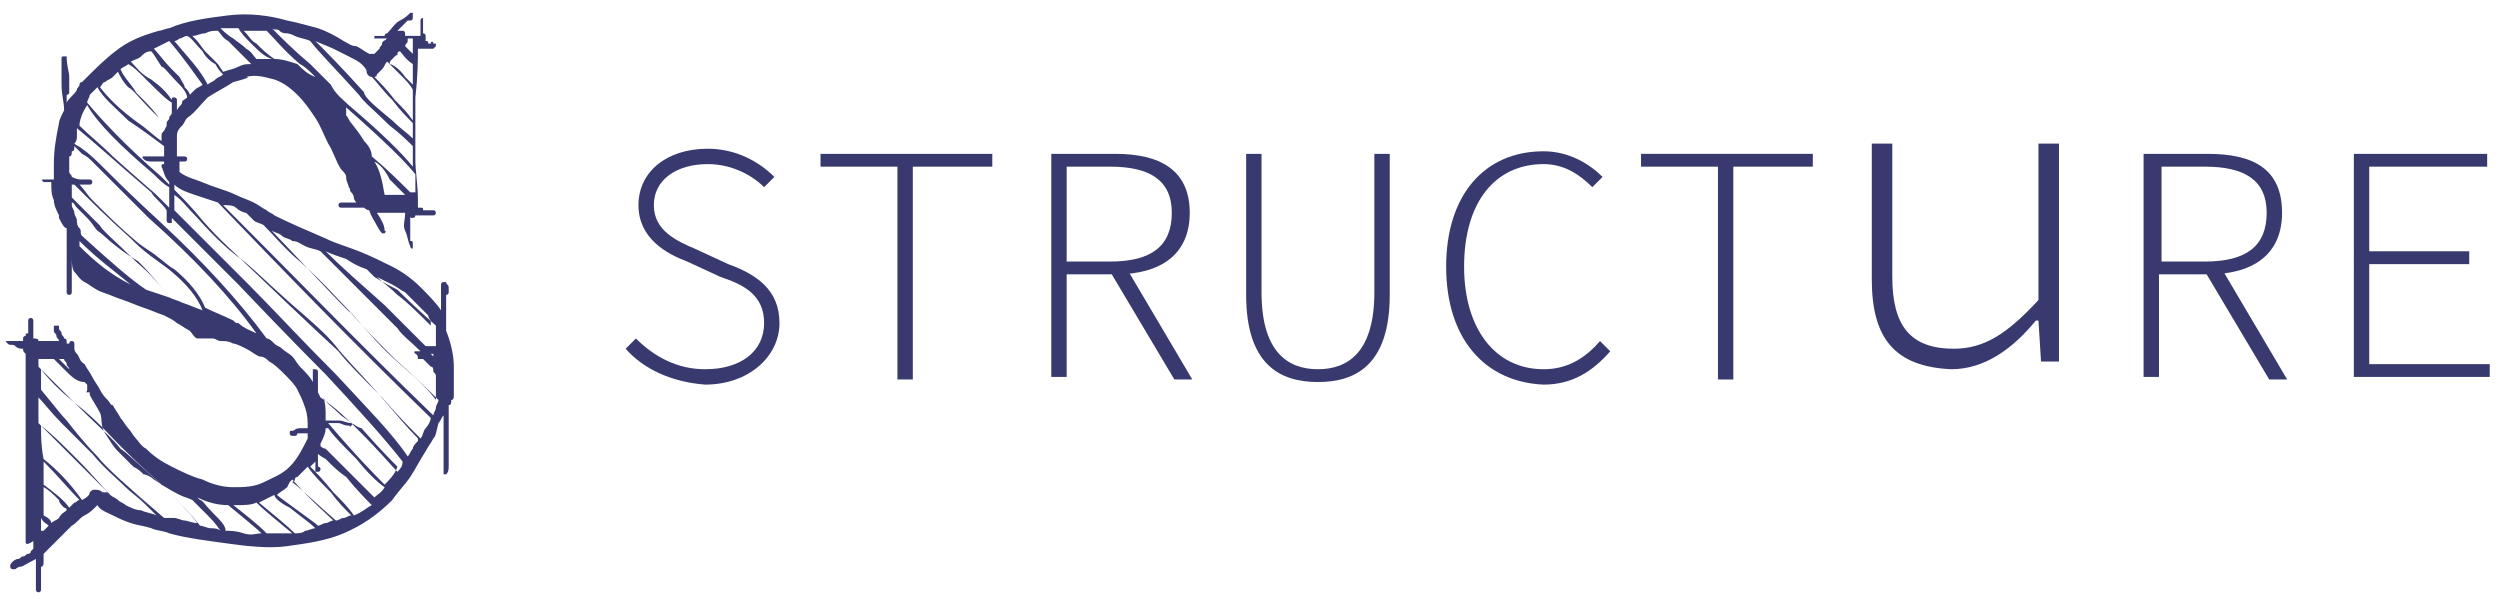
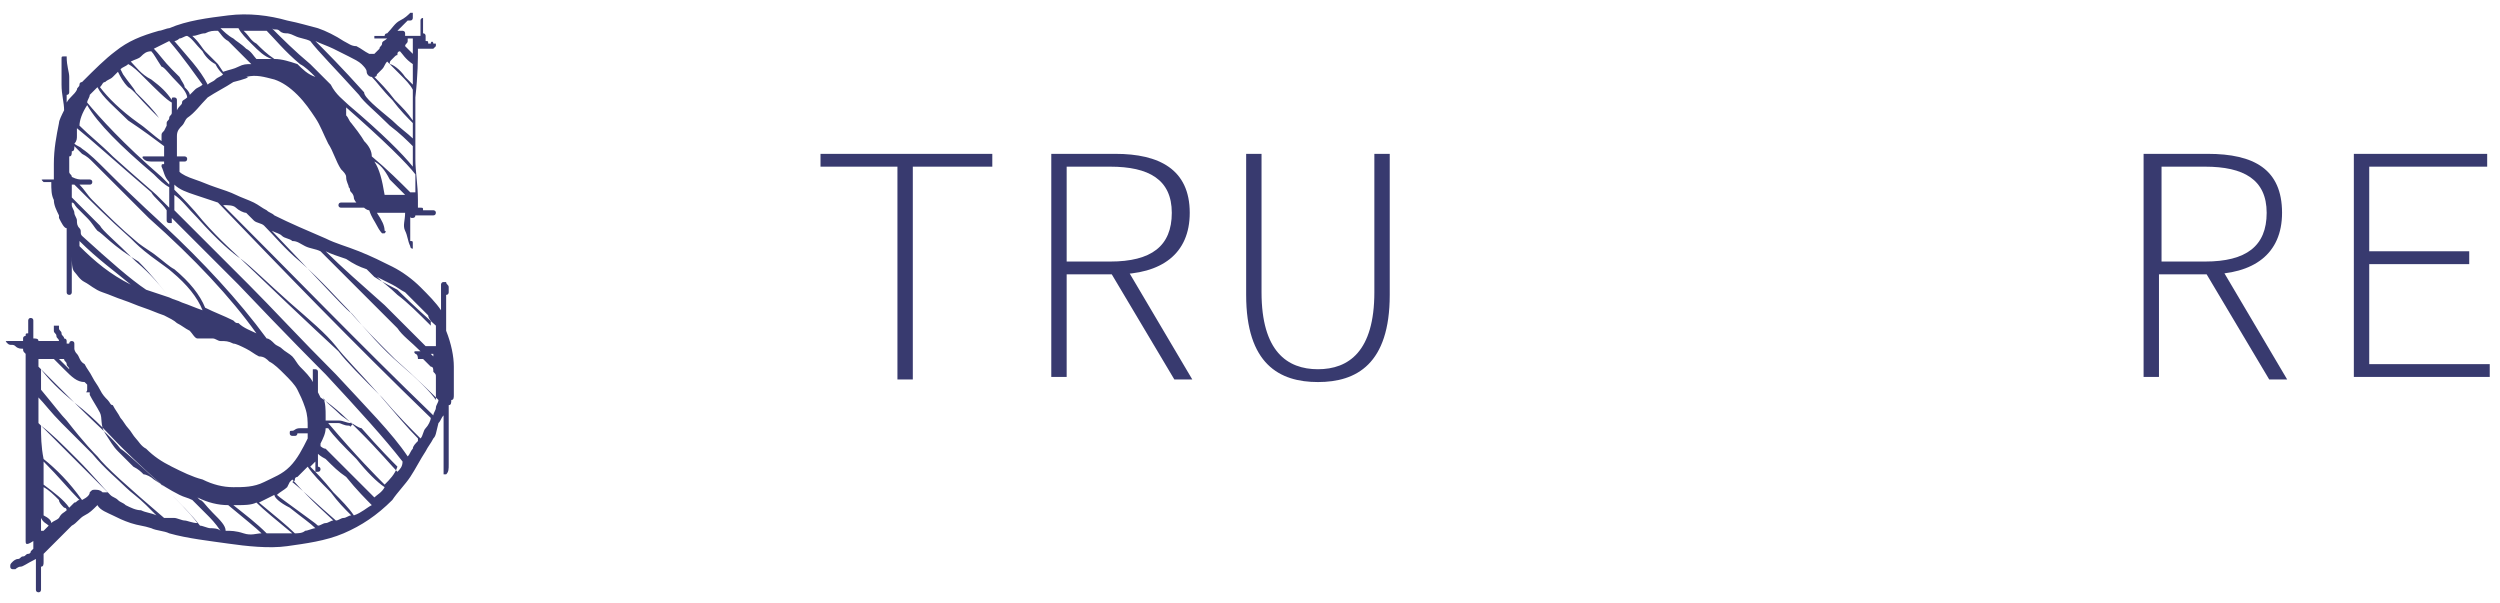
<svg xmlns="http://www.w3.org/2000/svg" version="1.1" id="レイヤー_1" x="0px" y="0px" viewBox="0 0 97.5 23.5" style="enable-background:new 0 0 97.5 23.5;" xml:space="preserve">
  <style type="text/css">
	.st0{fill:#383A6F;}
</style>
  <g>
    <path class="st0" d="M1.7,7.1C1.6,7.1,1.6,7.1,1.7,7.1C1.6,7,1.6,7,1.7,7c0.1,0,0.1,0,0.2,0c0.1,0,0.1,0,0.2,0c0-0.1,0-0.2,0-0.3   c0-0.1,0-0.2,0-0.3c0-0.6,0.1-1.1,0.2-1.6v0c0-0.1,0.1-0.3,0.2-0.5c0-0.3-0.1-0.6-0.1-1c0-0.3,0-0.6,0-1c0-0.1,0-0.1,0.1-0.1   c0,0,0.1,0,0.1,0C2.6,2.6,2.7,2.8,2.7,3c0,0.2,0,0.4,0,0.6c0,0,0,0.1-0.1,0.1c0,0,0,0.1,0,0.1c0,0,0,0.1,0,0.1V4   c0.1-0.2,0.3-0.3,0.4-0.5c0-0.1,0.1-0.1,0.1-0.2c0-0.1,0.1-0.1,0.1-0.1C3.7,2.7,4.1,2.3,4.5,2c0.5-0.4,1-0.6,1.7-0.8   c0.1,0,0.3-0.1,0.4-0.1c0.7-0.3,1.5-0.4,2.3-0.5s1.6,0,2.3,0.2C11.7,0.9,12,1,12.4,1.1c0.3,0.1,0.7,0.3,1,0.5   c0.2,0.1,0.3,0.2,0.5,0.2c0.2,0.1,0.3,0.2,0.5,0.3c0,0,0,0,0.1,0s0,0,0.1,0c0,0,0,0,0,0c0,0,0,0,0,0c0,0,0,0,0.1-0.1s0,0,0.1-0.1   c0,0,0,0,0,0l0,0c0-0.1,0.1-0.1,0.1-0.2c0-0.1,0.1-0.1,0.2-0.2c-0.1,0-0.1,0-0.2,0s-0.1,0-0.2,0c0,0-0.1,0-0.1,0s0-0.1,0-0.1v0h0   c0,0,0,0,0,0c0,0,0,0,0,0c0,0,0,0,0,0c0.1,0,0.1,0,0.2,0s0.2,0,0.2,0l0,0c0,0,0-0.1,0.1-0.1c0.2-0.2,0.3-0.4,0.5-0.5   c0.2-0.1,0.3-0.2,0.4-0.3c0,0,0.1,0,0.1,0c0,0,0,0,0,0.1s0,0,0,0.1c0,0,0,0.1-0.1,0.1s-0.1,0-0.1,0c-0.1,0.1-0.1,0.1-0.2,0.2   c-0.1,0.1-0.1,0.1-0.2,0.2c0,0,0,0,0.1,0c0,0,0,0,0.1,0c0,0,0.1,0,0.1,0.1s0,0.1,0,0.1c0,0,0,0,0,0c0.1,0,0.2,0,0.3,0   c0.1,0,0.2,0,0.3,0l0-0.6c0-0.1,0.1-0.1,0.1-0.1c0,0,0,0,0,0c0,0.1,0,0.2,0,0.3c0,0.1,0,0.2,0,0.3h0l0,0h0c0.1,0,0.1,0.1,0.1,0.1   l0,0c0,0,0,0,0,0c0,0,0,0,0,0c0,0.1,0,0.2,0,0.2h0c0.1,0,0.1,0,0.1,0.1c0.1,0,0.1,0,0.1,0c0-0.1,0.1-0.1,0.1,0c0,0,0,0,0,0   c0,0,0,0,0,0h0.1v0h0c0,0,0,0.1,0,0.1c0,0,0,0-0.1,0.1h0c-0.1,0-0.1,0-0.2,0c-0.1,0-0.1,0-0.2,0c0,0,0,0-0.1,0h-0.1   c0,0.4,0,1-0.1,1.9c0,0.4,0,0.8,0,1.2c0,0.5,0,0.9,0,1.2c0,0.5,0.1,1,0.1,1.6v0.3l0.1,0c0.1,0,0.1,0,0.1,0.1l0.4,0   c0,0,0.1,0,0.1,0.1c0,0,0,0.1-0.1,0.1c-0.1,0-0.2,0-0.3,0c-0.1,0-0.2,0-0.3,0h-0.1c0,0.1-0.1,0.1-0.1,0.1h0c-0.1,0-0.1,0-0.1-0.1   c0,0.2,0,0.3,0,0.5c0,0.2,0,0.4,0,0.5c0.1,0,0.1,0,0.1,0.1v0.1c0,0,0,0.1,0,0.1c0,0,0,0,0,0c0,0-0.1,0-0.1-0.1   c-0.1-0.2-0.1-0.4-0.2-0.6s0-0.4,0-0.7h-0.1c-0.2,0-0.4,0-0.5,0c-0.2,0-0.3,0-0.5,0c0.2,0.3,0.3,0.5,0.3,0.7l0,0c0,0,0.1,0,0,0.1   c0,0-0.1,0-0.1,0c0,0-0.1-0.1-0.2-0.3c-0.1-0.2-0.2-0.3-0.3-0.6c-0.1,0-0.2-0.1-0.2-0.1l-0.9,0c0,0-0.1,0-0.1-0.1   c0,0,0-0.1,0.1-0.1c0.1,0,0.2,0,0.3,0c0.1,0,0.2,0,0.3,0c0,0-0.1-0.1-0.1-0.2c0,0,0-0.1-0.1-0.2s0-0.1-0.1-0.2   c0-0.1-0.1-0.2-0.1-0.4c0-0.1-0.1-0.2-0.2-0.3c-0.2-0.3-0.3-0.7-0.5-1c-0.2-0.4-0.3-0.7-0.5-1s-0.4-0.6-0.7-0.9   c-0.3-0.3-0.6-0.5-0.9-0.6c-0.4-0.1-0.7-0.2-1.1-0.1C9.8,3,9.5,3.1,9.1,3.2c-0.3,0.2-0.7,0.4-1,0.6C7.8,4.1,7.6,4.4,7.3,4.6   C7.2,4.7,7.2,4.8,7.1,4.9C7,5,6.9,5.1,6.9,5.3c0,0.1,0,0.2,0,0.3c0,0.1,0,0.2,0,0.3l0,0.2h0.3c0,0,0.1,0,0.1,0.1c0,0,0,0.1-0.1,0.1   c0,0-0.1,0-0.1,0c0,0-0.1,0-0.1,0c0,0.1,0,0.1,0,0.2c0,0.1,0,0.1,0,0.2C7.1,6.8,7.3,6.9,7.6,7c0.3,0.1,0.5,0.2,0.8,0.3   s0.6,0.2,0.8,0.3s0.5,0.2,0.7,0.3c0.2,0.1,0.3,0.2,0.5,0.3c0.1,0.1,0.2,0.1,0.3,0.2c0.6,0.3,1.3,0.6,2,0.9c0.4,0.2,0.8,0.3,1.3,0.5   c0.5,0.2,0.9,0.4,1.3,0.6c0.4,0.2,0.8,0.5,1.1,0.8s0.6,0.6,0.8,0.9c0-0.2,0-0.3,0-0.5c0-0.2,0-0.3,0-0.5c0,0,0-0.1,0.1-0.1   s0.1,0,0.1,0c0,0.1,0.1,0.1,0.1,0.2c0,0.1,0,0.2,0,0.2c0,0,0,0.1-0.1,0.1c0,0.2,0,0.5,0,0.7c0,0.2,0,0.5,0,0.7   c0.2,0.5,0.3,1,0.3,1.4c0,0.2,0,0.4,0,0.5c0,0.1,0,0.2,0,0.3c0,0.1,0,0.2,0,0.3c0,0.1,0,0.2-0.1,0.2c0,0.1,0,0.2-0.1,0.2v0.4   c0,0.1,0,0.2,0,0.5c0,0.2,0,0.5,0,0.7s0,0.5,0,0.7s0,0.3-0.1,0.4c0,0-0.1,0-0.1,0c0,0,0-0.1,0-0.1c0,0,0-0.1,0-0.2   c0-0.1,0-0.3,0-0.5c0-0.2,0-0.3,0-0.5s0-0.2,0-0.3v-0.7c-0.1,0.1-0.1,0.2-0.2,0.3C17,16.9,17,17,16.9,17.1l0,0   c-0.1,0.2-0.2,0.3-0.3,0.5c-0.2,0.3-0.4,0.7-0.6,1c-0.2,0.3-0.5,0.6-0.7,0.9c-0.6,0.6-1.2,1-1.9,1.3c-0.7,0.3-1.5,0.4-2.2,0.5   s-1.6,0-2.3-0.1S7.3,21,6.6,20.8c-0.2-0.1-0.5-0.1-0.7-0.2c-0.3-0.1-0.5-0.1-0.8-0.2c-0.3-0.1-0.5-0.2-0.7-0.3s-0.5-0.2-0.6-0.4h0   c-0.2,0.2-0.3,0.3-0.5,0.4c-0.2,0.1-0.3,0.3-0.5,0.4c-0.3,0.3-0.6,0.6-0.9,0.9c0,0-0.1,0.1-0.1,0.1c0,0-0.1,0.1-0.1,0.1h0l0,0   c0,0.1,0,0.2,0,0.3c0,0.1,0,0.2-0.1,0.2c0,0,0,0,0,0.1l0,0c0,0,0,0,0,0c0,0.1,0,0.3,0,0.4c0,0.1,0,0.3,0,0.4c0,0,0,0.1-0.1,0.1   c0,0-0.1,0-0.1-0.1c0-0.2,0-0.4,0-0.6c0-0.2,0-0.4,0-0.6l0,0C1,22,0.9,22.1,0.8,22.1s-0.2,0.1-0.2,0.1v0c0,0,0,0-0.1,0   c0,0-0.1,0-0.1-0.1c0-0.1,0-0.1,0.1-0.2c0,0,0.1-0.1,0.2-0.1c0.1,0,0.1-0.1,0.2-0.1s0.1-0.1,0.2-0.1c0,0,0.1,0,0.1-0.1   c0,0,0,0,0.1-0.1c0,0,0,0,0,0c0,0,0,0,0-0.1v-0.1c0,0,0-0.1,0-0.1C1,21.3,1,21.2,1,21.1v-6.9c0,0,0-0.1,0-0.2s0-0.2,0-0.2   c-0.1-0.1-0.1-0.1-0.1-0.2c-0.1,0-0.2,0-0.3-0.1s-0.2,0-0.3-0.1c-0.1-0.1-0.1-0.1,0-0.1v0h0c0,0,0.1,0,0.1,0c0,0,0,0,0.1,0   c0.1,0,0.2,0,0.2,0s0.1,0,0.2,0c0,0,0-0.1,0-0.1v0c0-0.1,0.1-0.1,0.1-0.1v0c0-0.1,0-0.1,0.1-0.1v-0.5c0,0,0-0.1,0.1-0.1   c0,0,0.1,0,0.1,0.1v0.6c0,0,0,0,0,0.1c0.1,0,0.2,0,0.2,0.1c0.1,0,0.2,0,0.4,0c0.2,0,0.3,0,0.4,0c0-0.1-0.1-0.1-0.1-0.2   c0-0.1-0.1-0.1-0.1-0.2c0-0.1,0-0.1,0-0.2c0.1,0,0.1,0,0.2,0c0,0,0,0.1,0,0.1c0,0.1,0.1,0.1,0.1,0.2c0,0.1,0.1,0.1,0.1,0.2h0   c0,0,0.1,0,0.1,0.1c0,0,0,0,0,0.1h0l0.1,0v0c0,0,0-0.1,0.1-0.1c0,0,0.1,0,0.1,0.1c0,0.1,0,0.1,0,0.1c0,0,0,0,0,0.1c0,0,0,0,0,0   c0,0,0,0.1,0.1,0.2c0.1,0.1,0.1,0.3,0.3,0.4c0.1,0.2,0.2,0.3,0.3,0.5c0.1,0.2,0.2,0.3,0.3,0.5c0.1,0.2,0.2,0.3,0.3,0.4   c0.1,0.1,0.1,0.2,0.2,0.2c0.1,0.2,0.2,0.3,0.3,0.5c0.1,0.1,0.2,0.3,0.3,0.4c0.1,0.1,0.2,0.3,0.3,0.4s0.2,0.3,0.4,0.4   c0.3,0.3,0.6,0.5,1,0.7c0.4,0.2,0.8,0.4,1.2,0.5C8.3,18.9,8.7,19,9.1,19c0.4,0,0.8,0,1.2-0.2s0.7-0.3,1-0.6   c0.3-0.3,0.5-0.7,0.7-1.1c0,0,0-0.1,0-0.1c0,0,0-0.1,0-0.1h0c0,0-0.1,0-0.2,0c-0.1,0-0.1,0-0.2,0c0,0,0,0.1-0.1,0.1c0,0,0,0-0.1,0   c0,0-0.1,0-0.1-0.1s0-0.1,0.1-0.1c0.1,0,0.1-0.1,0.3-0.1c0.1,0,0.2,0,0.3,0c0,0,0,0,0,0c0,0,0,0,0,0c0-0.3,0-0.5-0.1-0.8   c-0.1-0.3-0.2-0.5-0.3-0.7c-0.1-0.2-0.3-0.4-0.5-0.6c-0.2-0.2-0.4-0.4-0.6-0.5c-0.1-0.1-0.2-0.2-0.4-0.2c-0.2-0.1-0.3-0.2-0.5-0.3   c-0.2-0.1-0.4-0.2-0.5-0.2c-0.2-0.1-0.3-0.1-0.5-0.1c-0.1,0-0.2-0.1-0.3-0.1c-0.1,0-0.2,0-0.3,0c-0.1,0-0.2,0-0.3,0   S7.5,13,7.4,12.9c-0.2-0.1-0.3-0.2-0.5-0.3c-0.1-0.1-0.3-0.2-0.5-0.3c-0.3-0.1-0.5-0.2-0.8-0.3c-0.3-0.1-0.5-0.2-0.8-0.3   c-0.3-0.1-0.5-0.2-0.8-0.3s-0.5-0.3-0.7-0.4c-0.2-0.1-0.3-0.3-0.4-0.4S2.8,10.2,2.8,10c0,0.3,0,0.5,0,0.7c0,0.2,0,0.5,0,0.7   c0,0,0,0.1-0.1,0.1c0,0-0.1,0-0.1-0.1c0-0.4,0-0.8,0-1.2c0-0.4,0-0.8,0-1.2c0,0,0,0,0-0.1C2.5,8.9,2.4,8.7,2.3,8.5c0,0,0-0.1,0-0.1   C2.2,8.2,2.1,8,2.1,7.8C2,7.6,2,7.4,2,7.1c-0.1,0-0.1,0-0.2,0S1.7,7.1,1.7,7.1z M2.5,14.4c-0.1-0.1-0.3-0.3-0.4-0.4   c-0.1,0-0.2,0-0.3,0c-0.1,0-0.2,0-0.3,0c0,0,0,0.1,0,0.1s0,0.1,0,0.2v0c0.4,0.4,0.9,0.9,1.5,1.5c0.8,0.8,1.4,1.3,1.7,1.7   C5,17.7,5.5,18.2,6.4,19c0.6,0.6,1.1,1.1,1.4,1.5c0.1,0,0.3,0.1,0.4,0.1c0.1,0,0.3,0,0.4,0.1c0,0,0,0,0,0v0l0,0   c-0.2-0.3-0.4-0.5-0.5-0.6c-0.3-0.3-0.5-0.5-0.6-0.6v0c0,0,0,0,0,0c0,0,0,0,0,0c-0.2-0.1-0.3-0.1-0.5-0.2c-0.4-0.2-0.7-0.4-1-0.6   c-0.1-0.1-0.3-0.2-0.4-0.2c-0.1-0.1-0.2-0.2-0.4-0.3c-0.2-0.2-0.4-0.4-0.6-0.6c-0.2-0.2-0.3-0.4-0.5-0.7S4,16.3,3.9,16.1   c-0.1-0.2-0.3-0.5-0.4-0.7c0,0,0,0,0-0.1c0,0,0,0-0.1,0s0,0,0-0.1c0,0,0,0,0-0.1s0-0.1,0-0.1c0,0-0.1-0.1-0.1-0.1   C3,14.9,2.8,14.7,2.5,14.4z M3.8,17.8c0.3,0.4,1.2,1.2,2.6,2.4c0.1,0,0.1,0,0.2,0s0.1,0,0.2,0c0.1,0,0.3,0.1,0.4,0.1   c0.1,0,0.3,0.1,0.5,0.1c-0.3-0.4-0.8-0.9-1.4-1.5c-0.9-0.8-1.5-1.4-1.7-1.6c-0.3-0.3-0.8-0.9-1.7-1.6c-0.6-0.5-1-0.9-1.3-1.3v0.8   c0.5,0.6,0.8,1,1,1.2C3.3,17.3,3.7,17.7,3.8,17.8z M2.4,16.5c-0.4-0.4-0.7-0.8-0.9-1v0.2c0,0.3,0,0.5,0,0.8h0c0,0,0,0,0,0   c0,0,0.1,0.1,0.1,0.1h0v0C2,16.9,2.4,17.3,3,17.9c0.6,0.6,1,1.1,1.3,1.4c0,0,0,0,0,0c0,0,0,0,0,0c0.1,0.1,0.2,0.1,0.3,0.2   c0.1,0.1,0.2,0.1,0.3,0.2c0.2,0.1,0.4,0.2,0.6,0.2C5.7,20,5.9,20,6.1,20.1C6,20,5.9,19.9,5.7,19.7c-0.3-0.3-0.6-0.5-0.8-0.7   c-0.3-0.3-0.8-0.7-1.3-1.3c-0.2-0.2-0.4-0.4-0.6-0.6C2.7,16.8,2.5,16.6,2.4,16.5z M1.6,16.6c0,0.4,0,0.8,0.1,1.3   c0.5,0.4,1,0.9,1.5,1.6c0.2-0.1,0.3-0.2,0.3-0.3c0.1-0.1,0.1-0.1,0.2-0.1c0.1,0,0.2,0,0.3,0.1c0,0,0,0,0,0c0,0,0,0,0,0l0.1,0l0.1,0   c-0.3-0.3-0.7-0.7-1.3-1.3C2.3,17.3,1.9,16.9,1.6,16.6z M1.7,18.9c0.4,0.3,0.8,0.6,1,0.9c0.1-0.1,0.1-0.1,0.2-0.2   c0.1,0,0.1-0.1,0.2-0.1c-0.4-0.4-0.8-0.9-1.4-1.5L1.7,18.9z M2.3,19.5c-0.2-0.2-0.4-0.4-0.6-0.5c0,0.4,0,0.7,0,1.1l0,0c0,0,0,0,0,0   C1.9,20.2,2,20.3,2,20.4c0.1-0.1,0.2-0.1,0.3-0.2C2.4,20,2.5,20,2.6,19.9c0,0,0-0.1-0.1-0.1C2.4,19.7,2.3,19.6,2.3,19.5z M1.7,20.7   c0,0,0.1-0.1,0.1-0.1c0,0,0.1-0.1,0.1-0.1c-0.1-0.1-0.2-0.1-0.3-0.3V20.7z M2.3,14c0.1,0.1,0.3,0.3,0.4,0.4c0-0.1-0.1-0.1-0.1-0.2   c0-0.1-0.1-0.1-0.1-0.2H2.3z M9.3,12.6c0.2,0.2,0.5,0.3,0.7,0.4l0,0c0,0,0,0,0,0c0,0,0,0,0,0c-1-1.4-2.4-2.9-4.2-4.5   C5.6,8.3,5.2,7.9,4.7,7.4C4.2,6.9,3.9,6.6,3.6,6.3C3.5,6.2,3.4,6.1,3.2,6C3.1,5.9,3,5.8,2.9,5.7c0,0.1,0,0.2-0.1,0.2   c0,0.1,0,0.2-0.1,0.2c0,0.1,0,0.2,0,0.3s0,0.2,0,0.3c0,0.1,0.1,0.1,0.1,0.2C3,7,3.1,7,3.2,7c0.1,0,0.2,0,0.3,0c0,0,0.1,0,0.1,0.1   c0,0,0,0.1-0.1,0.1c-0.1,0-0.1,0-0.2,0c-0.1,0-0.1,0-0.2,0c0.2,0.2,0.3,0.4,0.5,0.6c0.6,0.6,1.1,1.1,1.7,1.6C5.4,9.5,5.7,9.7,6,9.9   c0.4,0.3,0.6,0.5,0.8,0.6c0.6,0.5,1,1,1.2,1.5c0,0,0,0,0,0c0,0,0,0,0,0c0.4,0.2,0.7,0.3,1.1,0.5C9.2,12.6,9.2,12.6,9.3,12.6   C9.2,12.6,9.3,12.6,9.3,12.6z M7.1,11.8c0.3,0.1,0.5,0.2,0.8,0.3c-0.2-0.5-0.6-1-1.2-1.5c-0.1-0.1-0.4-0.3-0.8-0.6   C5.5,9.7,5.3,9.5,5.1,9.3C4.2,8.5,3.5,7.8,2.9,7.2H2.8v0.5c0,0,0.1,0.1,0.1,0.1C3,7.9,3.2,8.1,3.4,8.3c0.2,0.2,0.4,0.4,0.5,0.5   C4,9,4.5,9.4,5.3,10.2c0.6,0.5,1,1,1.3,1.4c0,0,0,0,0,0s0,0,0,0C6.8,11.7,6.9,11.7,7.1,11.8z M3,8.1C2.9,8,2.9,7.9,2.8,7.9V8   c0,0.1,0.1,0.2,0.1,0.3C2.9,8.4,3,8.5,3,8.6c0,0.1,0,0.2,0.1,0.3s0,0.2,0.1,0.3c1.1,1,1.9,1.7,2.5,2.1c0,0,0,0,0,0   c0.3,0.1,0.6,0.2,0.9,0.3c-0.3-0.4-0.7-0.9-1.2-1.4C4.4,9.6,4,9.1,3.8,9C3.7,8.9,3.6,8.7,3.4,8.5C3.2,8.3,3,8.1,3,8.1z M5.9,7.5   C4.5,6.3,3.5,5.4,3,5C3,5.1,3,5.2,3,5.3s0,0.2-0.1,0.3C3,5.7,3.1,5.7,3.2,5.8c0.3,0.2,0.6,0.5,1,0.9c1.2,1.2,2,1.9,2.2,2.1   c1.5,1.4,2.9,2.9,4,4.4v0c0.1,0,0.2,0.1,0.3,0.2c0.1,0.1,0.2,0.1,0.3,0.2c0.1,0.1,0.3,0.2,0.4,0.3s0.2,0.3,0.3,0.4   c0.2,0.2,0.4,0.4,0.5,0.6c0-0.1,0-0.2,0-0.2c0-0.1,0-0.2,0-0.2v-0.1c0,0,0,0,0,0c0,0,0,0,0.1,0c0,0,0.1,0,0.1,0.1v0.8l0.1,0.2   c0,0,0,0,0,0l0,0c0.6,0.4,1.1,0.9,1.5,1.3c0.8,0.8,1.3,1.4,1.5,1.6c0.1-0.1,0.2-0.2,0.2-0.4c-0.7-0.9-1.7-2-3-3.4   c-0.3-0.3-1.5-1.5-3.4-3.5c-1.1-1.1-2-2-2.6-2.6v0.2c0,0,0,0-0.1,0c0,0-0.1,0-0.1-0.1c0-0.1,0-0.1,0-0.2c0,0,0-0.1,0-0.2   C6.3,7.9,6,7.7,5.9,7.5z M6,6.8c-1.3-1.1-2.2-2-2.6-2.7C3.2,4.4,3.1,4.7,3.1,4.9c0.4,0.4,0.8,0.7,1.3,1.2C5.4,7,6,7.5,6.1,7.6   c0.1,0.1,0.3,0.3,0.5,0.5c0-0.1,0-0.2,0-0.4c0-0.1,0-0.2,0-0.4C6.4,7.2,6.2,7,6,6.8z M5.1,11.1c-0.6-0.5-1.3-1-2-1.7   c0,0.1,0,0.2,0,0.2C3.7,10.2,4.3,10.7,5.1,11.1z M5.6,6.2C5.5,6.2,5.5,6.2,5.6,6.2c-0.1-0.1,0-0.1,0-0.1c0.1,0,0.3,0,0.4,0   c0.1,0,0.3,0,0.4,0c0-0.1,0-0.1,0-0.2c0-0.1,0-0.1,0-0.2C6,5.4,5.6,5.1,5,4.7C4.5,4.2,4,3.8,3.8,3.4C3.7,3.5,3.6,3.6,3.5,3.7   C3.5,3.8,3.4,3.9,3.4,4c0.5,0.6,1.4,1.6,2.9,2.9l0.3,0.3V7.1C6.4,6.9,6.4,6.7,6.3,6.5c0-0.1,0-0.1,0.1-0.1c0,0,0,0,0-0.1   c-0.1,0-0.3,0-0.4,0C5.8,6.3,5.7,6.3,5.6,6.2z M5.6,3C5.4,2.8,5.2,2.6,5,2.5C4.9,2.6,4.8,2.6,4.7,2.7l0.1,0.2   C5,3.2,5.2,3.4,5.3,3.6C5.7,4,6,4.3,6.2,4.6C6.1,4.5,6,4.4,5.9,4.3C5.4,3.8,5.2,3.5,5,3.4C4.8,3.2,4.7,3,4.6,2.8   c0,0-0.1,0.1-0.1,0.1c0,0-0.1,0.1-0.1,0.1C4.3,3.1,4.2,3.1,4.1,3.2C4,3.2,4,3.3,3.9,3.4c0.3,0.4,0.8,0.9,1.5,1.4   C5.7,5,6,5.3,6.3,5.5c0-0.1,0-0.1,0-0.2c0-0.1,0-0.1,0.1-0.2l0.1-0.2l0-0.1l0,0c0-0.1,0.1-0.1,0.1-0.2c0-0.1,0.1-0.1,0.1-0.2   c0-0.1,0-0.2,0-0.2c0-0.1,0-0.2,0-0.2C6.5,3.9,6.1,3.5,5.6,3z M5.9,3.1c0.4,0.3,0.6,0.5,0.8,0.8c0,0,0,0,0,0c0,0,0,0,0,0   c0-0.1,0-0.1,0.1-0.1c0,0,0.1,0,0.1,0.1h0v0.4c0,0,0,0,0,0C7,4.1,7.1,4.1,7.1,4s0.1-0.1,0.2-0.2C7.3,3.7,7.2,3.5,7,3.3   C6.6,2.9,6.4,2.6,6.3,2.6C6.1,2.3,6,2.1,5.9,2C5.7,2,5.6,2.1,5.5,2.2S5.3,2.3,5.1,2.4C5.3,2.6,5.5,2.9,5.9,3.1z M7.2,3.4   c0.1,0.1,0.2,0.2,0.2,0.3c0.1-0.1,0.1-0.1,0.2-0.2c0.1-0.1,0.2-0.1,0.3-0.2c-0.3-0.4-0.7-1-1.3-1.7C6.4,1.7,6.2,1.8,6,1.9   c0.2,0.2,0.4,0.5,0.7,0.8l0.3,0.3C7.1,3.2,7.2,3.3,7.2,3.4z M6.2,4.6c0,0,0.1,0.1,0.1,0.1L6.2,4.6z M7.9,2C7.6,1.7,7.5,1.5,7.3,1.4   c-0.1,0-0.2,0.1-0.3,0.1C7,1.5,6.9,1.6,6.8,1.6c0.5,0.6,1,1.1,1.3,1.7c0.1-0.1,0.2-0.1,0.3-0.2s0.2-0.1,0.3-0.2   C8.6,2.8,8.5,2.7,8.4,2.5C8.2,2.4,8,2.2,7.9,2z M7.7,8.5C7.3,8.1,7.1,7.8,6.8,7.6c0,0.1,0,0.2,0,0.3c0,0.1,0,0.2,0,0.3   c0.7,0.7,1.6,1.6,2.9,2.9c0.9,0.9,2,2.1,3.4,3.5c1.2,1.3,2.2,2.3,2.8,3.2c0.1-0.1,0.1-0.2,0.2-0.3c0-0.1,0.1-0.2,0.2-0.3l0-0.1   c-0.4-0.4-0.9-1-1.5-1.7c-0.8-0.9-1.4-1.5-1.7-1.9c-0.4-0.5-1-1-1.8-1.7c-0.9-0.8-1.5-1.4-1.9-1.7C9.1,9.9,8.5,9.4,7.7,8.5z    M8.5,7.9C8.2,7.8,7.9,7.7,7.6,7.6C7.3,7.5,7,7.4,6.8,7.2c0,0,0,0.1,0,0.1c0,0,0,0.1,0,0.1c0.3,0.3,0.7,0.7,1.1,1.2   c0.7,0.8,1.3,1.3,1.7,1.7c2.4,2.3,3.6,3.4,3.6,3.4c0.3,0.4,0.9,1,1.7,1.8c0.6,0.7,1.1,1.2,1.5,1.6c0.1-0.1,0.1-0.3,0.2-0.4   c0.1-0.1,0.2-0.3,0.2-0.4C13.7,13.3,11,10.5,8.5,7.9z M8.9,1.6C8.7,1.5,8.6,1.3,8.5,1.2c-0.2,0-0.3,0-0.5,0.1   c-0.2,0-0.3,0.1-0.5,0.1l0.1,0.1C7.8,1.7,7.9,1.9,8,2c0.1,0.1,0.3,0.3,0.5,0.5l0.2,0.3C9,2.7,9.1,2.7,9.3,2.6   c0.2-0.1,0.3-0.1,0.5-0.1C9.6,2.3,9.3,2,8.9,1.6z M8.9,19.7c-0.4,0-0.8-0.1-1.2-0.3v0l0.1,0.1h0c0,0,0,0,0,0   C7.9,19.5,8,19.7,8.3,20c0.3,0.3,0.5,0.5,0.5,0.7c0,0,0,0,0,0c0.2,0,0.4,0,0.7,0.1s0.5,0,0.7,0C10,20.6,9.5,20.2,8.9,19.7L8.9,19.7   z M9.8,1.7C9.6,1.5,9.4,1.3,9.3,1.1c-0.1,0-0.2,0-0.4,0c-0.1,0-0.2,0-0.3,0c0.1,0.1,0.3,0.3,0.5,0.4c0.1,0.1,0.3,0.2,0.5,0.4   c0.2,0.1,0.3,0.3,0.4,0.4c0.1,0,0.2,0,0.3,0s0.2,0,0.3,0C10.3,2.2,10.1,2,9.8,1.7z M11.7,10.2c-0.6-0.5-1-1-1.4-1.4   c-0.1-0.1-0.3-0.1-0.4-0.2C9.8,8.5,9.7,8.4,9.6,8.3C9.5,8.3,9.3,8.2,9.2,8.1S8.9,8,8.7,8c2.6,2.6,5.3,5.4,8.2,8.2   c0-0.1,0.1-0.2,0.1-0.3c0-0.1,0.1-0.2,0.1-0.3c-0.3-0.3-0.8-0.8-1.7-1.6c-0.7-0.7-1.3-1.3-1.8-1.9C13.2,11.7,12.6,11,11.7,10.2z    M9.1,19.7c0.5,0.4,0.9,0.7,1.3,1.1c0.2,0,0.3,0,0.5,0c0.2,0,0.3,0,0.5,0c-0.6-0.5-1.1-0.9-1.4-1.2c-0.2,0.1-0.5,0.1-0.7,0.1H9.1z    M10,1.7c0.2,0.2,0.4,0.4,0.7,0.6c0.3,0,0.6,0.1,0.9,0.2C11.8,2.7,12,2.9,12.3,3c-0.2-0.2-0.4-0.4-0.6-0.5c-0.6-0.5-1-1-1.3-1.3   c-0.1,0-0.1,0-0.1,0c-0.1,0-0.3,0-0.4,0c-0.1,0-0.3,0-0.4,0l0.1,0.1C9.7,1.4,9.8,1.6,10,1.7z M11.3,19.8c-0.4-0.2-0.6-0.4-0.6-0.5   c-0.2,0.1-0.4,0.2-0.6,0.3c0.6,0.5,1.1,0.9,1.4,1.2c0.1,0,0.3,0,0.4-0.1c0.1,0,0.3-0.1,0.4-0.1C12.1,20.4,11.8,20.2,11.3,19.8z    M13.6,4.1c1.3,1.1,2.1,1.9,2.5,2.4c0-0.1,0-0.3,0-0.4c0-0.1,0-0.3,0-0.4c-0.2-0.2-0.5-0.5-0.9-0.8C14.6,4.3,14.2,4,14,3.7   c-0.9-1-1.6-1.7-1.9-2.1c-0.2-0.1-0.4-0.1-0.6-0.2s-0.3-0.1-0.3-0.1c-0.1,0-0.2,0-0.3-0.1s-0.2,0-0.3-0.1c0.4,0.4,0.9,0.9,1.5,1.4   c0.1,0.1,0.4,0.4,0.8,0.8C13.1,3.7,13.4,3.9,13.6,4.1z M16.2,13.8C16.1,13.8,16.1,13.8,16.2,13.8c-0.1-0.1,0-0.1,0-0.1   c0,0,0.1,0,0.1,0c0,0,0.1,0,0.1,0c-0.4-0.4-0.7-0.6-0.9-0.9c-0.1-0.1-0.3-0.3-0.6-0.6c-0.3-0.3-0.5-0.5-0.6-0.6   c-0.9-0.9-1.5-1.5-1.8-1.8c-0.2-0.1-0.4-0.1-0.6-0.2c-0.2-0.1-0.3-0.2-0.5-0.2c-0.1-0.1-0.3-0.1-0.4-0.2c-0.1-0.1-0.2-0.1-0.4-0.2   c2.1,2.2,3.1,3.3,3.1,3.2c0.6,0.7,1.2,1.4,1.9,2c0.7,0.6,1.2,1.1,1.4,1.4c0,0,0-0.1,0-0.1s0-0.1,0-0.1c0-0.2,0-0.4,0-0.7v0   c0-0.1,0-0.1-0.1-0.2c0-0.1,0-0.2-0.1-0.2c-0.1-0.1-0.2-0.2-0.3-0.3c-0.1,0-0.2,0-0.2,0C16.3,13.8,16.2,13.8,16.2,13.8z M11.6,19.9   c0.4,0.3,0.7,0.5,0.8,0.6c0.1,0,0.2-0.1,0.3-0.1c0.1,0,0.2-0.1,0.3-0.1c-0.2-0.2-0.8-0.7-1.6-1.6c0,0-0.1,0.1-0.1,0.1   S11.2,19,11.2,19h0c-0.1,0.1-0.3,0.2-0.4,0.3C10.9,19.4,11.2,19.6,11.6,19.9z M12.9,19.2c-0.4-0.4-0.7-0.7-0.9-1   c-0.1,0.1-0.1,0.1-0.2,0.2c-0.1,0.1-0.1,0.1-0.2,0.2c0,0-0.1,0-0.1,0.1s0,0-0.1,0.1c0.5,0.4,1,0.9,1.7,1.5c0.1,0,0.2-0.1,0.3-0.1   c0.1,0,0.2-0.1,0.3-0.1C13.4,19.8,13.2,19.6,12.9,19.2z M12.7,17.9c-0.2-0.1-0.3-0.2-0.3-0.2c0,0.1,0,0.2,0,0.2c0,0.1,0,0.2,0,0.3   c0,0,0.1,0,0.1,0.1c0,0,0,0,0,0c0,0,0,0,0,0c0,0,0,0.1-0.1,0.1c0,0,0,0-0.1,0c0-0.1,0-0.1,0-0.2c0-0.1,0-0.1,0-0.2   c0,0-0.1,0.1-0.1,0.1c0,0-0.1,0.1-0.1,0.1c0.2,0.2,0.5,0.5,0.9,1c0.3,0.3,0.6,0.6,0.8,0.9c0.3-0.1,0.5-0.3,0.7-0.4   c-0.2-0.2-0.6-0.6-1-1.1C13.2,18.4,13,18.2,12.7,17.9z M15.3,4.7c0.3,0.3,0.6,0.5,0.8,0.7V4.8c-0.2-0.2-0.5-0.5-0.8-0.9   c-0.4-0.4-0.6-0.7-0.8-0.9c-0.1,0-0.2-0.1-0.2-0.2c0-0.1-0.1-0.2-0.2-0.3s-0.3-0.2-0.5-0.3c-0.2-0.1-0.4-0.2-0.6-0.3   c-0.2-0.1-0.5-0.2-0.7-0.3c0.4,0.4,1,1,1.9,2C14.2,3.8,14.7,4.2,15.3,4.7z M13.9,17.9c-0.5-0.5-0.9-0.9-1.1-1.2c0,0,0,0-0.1,0   c0,0.2-0.1,0.4-0.2,0.6l0,0c0,0,0,0.1,0,0.1c0,0,0.1,0.1,0.2,0.1c0.1,0.1,0.3,0.3,0.7,0.7c0.6,0.6,1,1,1.2,1.2   c0.1-0.1,0.3-0.2,0.4-0.4C14.7,18.8,14.3,18.4,13.9,17.9z M13.3,16.2c-0.3-0.3-0.6-0.5-0.7-0.7c0.1,0.2,0.1,0.5,0.1,0.7v0.1l0,0.1   c0.2,0,0.3,0,0.5,0s0.3,0.1,0.5,0.1c0,0,0.1,0,0,0.1s0,0-0.1,0c-0.2,0-0.3-0.1-0.4-0.1c-0.1,0-0.2,0-0.4,0c1.1,1.3,1.9,2.1,2.2,2.4   c0.2-0.2,0.4-0.4,0.5-0.7c-0.2-0.2-0.7-0.7-1.4-1.5C14,16.7,13.7,16.5,13.3,16.2z M14.6,10.8c-0.1-0.1-0.2-0.2-0.3-0.3   c-0.3-0.1-0.5-0.2-0.8-0.4c-0.3-0.1-0.6-0.2-0.8-0.3c0.6,0.6,1.4,1.3,2.3,2.1c0.7,0.7,1.2,1.2,1.6,1.6c0.1,0,0.1,0,0.2,0   c0.1,0,0.1,0,0.2,0c0-0.1,0-0.2,0-0.4c0-0.1,0-0.3,0-0.4c-0.9-0.8-1.4-1.3-1.5-1.4C14.9,11,14.6,10.8,14.6,10.8z M14.5,6.1   c0.6,0.5,1.1,1,1.5,1.4h0.2c0,0,0,0,0,0c0,0,0,0,0,0c0-0.1,0-0.2,0-0.3c0-0.1,0-0.2,0-0.4c-0.3-0.4-1.2-1.3-2.8-2.7   C13.3,4,13.1,3.9,13,3.7c0.1,0.1,0.1,0.1,0.2,0.2c0.1,0.1,0.1,0.1,0.2,0.2c0.1,0,0.1,0.1,0.1,0.1v0.1c0,0,0,0,0,0h0v0   c0,0,0,0,0,0.1c0,0,0,0,0,0.1h0c0.1,0.1,0.1,0.2,0.2,0.3c0.4,0.5,0.5,0.7,0.5,0.7C14.4,5.7,14.5,5.9,14.5,6.1z M15.6,2.9   c-0.2-0.2-0.4-0.4-0.5-0.5C15,2.5,15,2.6,14.9,2.7c-0.1,0.1-0.2,0.2-0.2,0.2C14.7,3,14.6,3,14.6,3c0.2,0.2,0.5,0.5,0.8,0.9   c0.3,0.3,0.5,0.5,0.7,0.8c0-0.2,0-0.4,0-0.6c0-0.2,0-0.4,0-0.6C16,3.3,15.8,3.1,15.6,2.9z M14.6,6.3C14.8,6.6,14.9,7,15,7.6   c0.2,0,0.3,0,0.4,0s0.3,0,0.4,0c-0.2-0.2-0.4-0.4-0.6-0.6C15,6.6,14.8,6.4,14.6,6.3z M16.7,12.3c-0.3-0.3-0.6-0.6-0.9-0.9   c-0.2-0.1-0.3-0.2-0.5-0.3c-0.2-0.1-0.4-0.2-0.6-0.3c0.2,0.2,0.5,0.4,0.8,0.7c0.4,0.3,0.8,0.7,1.3,1.2c0-0.1,0-0.1,0-0.2   C16.7,12.4,16.7,12.3,16.7,12.3L16.7,12.3z M15.1,1.8L15.1,1.8L15.1,1.8L15.1,1.8z M15.8,3c0.1,0.1,0.2,0.2,0.3,0.3   c0-0.1,0-0.3,0-0.4c0-0.1,0-0.3,0-0.4c-0.3-0.2-0.4-0.4-0.5-0.5c0,0-0.1,0-0.1,0.1s0,0-0.1,0.1l-0.1,0.1c-0.1,0.1-0.1,0.1-0.1,0.2   C15.3,2.5,15.6,2.7,15.8,3z M15.9,1.6c0,0.1-0.1,0.1-0.1,0.2C15.9,1.9,16,2,16.1,2.1c0,0,0,0,0,0c0-0.1,0-0.2,0-0.3s0-0.2,0-0.3   H15.9z M16.9,13.9c0-0.1,0-0.1,0-0.1h-0.1C16.8,13.8,16.9,13.9,16.9,13.9z" />
  </g>
  <g>
-     <path class="st0" d="M24.4,13.6l0.4-0.4c0.7,0.7,1.6,1.2,2.7,1.2c1.4,0,2.3-0.7,2.3-1.8c0-1.1-0.8-1.5-1.7-1.8l-1.3-0.6   C26,9.9,24.9,9.3,24.9,8c0-1.3,1.1-2.2,2.7-2.2c1.1,0,2,0.5,2.6,1.1l-0.4,0.4c-0.5-0.5-1.3-0.9-2.2-0.9c-1.2,0-2.1,0.6-2.1,1.6   c0,1,0.9,1.4,1.6,1.7l1.3,0.6c1.1,0.4,2,1,2,2.3c0,1.3-1.2,2.4-2.9,2.4C26.2,14.9,25.1,14.4,24.4,13.6z" />
    <path class="st0" d="M35.1,6.5H32V6h6.7v0.5h-3.1v8.3h-0.6V6.5z" />
    <path class="st0" d="M41,6h2.5c1.7,0,2.9,0.6,2.9,2.3c0,1.6-1.1,2.4-2.9,2.4h-1.9v4H41V6z M43.3,10.2c1.6,0,2.4-0.6,2.4-1.9   c0-1.3-0.9-1.8-2.4-1.8h-1.7v3.7H43.3z M43.9,10.4l2.6,4.4h-0.7l-2.5-4.2L43.9,10.4z" />
    <path class="st0" d="M48.6,11.5V6h0.6v5.4c0,2.3,1,3,2.2,3c1.2,0,2.2-0.7,2.2-3V6h0.6v5.5c0,2.7-1.3,3.4-2.8,3.4   C49.9,14.9,48.6,14.2,48.6,11.5z" />
-     <path class="st0" d="M56.4,10.4c0-2.8,1.5-4.5,3.8-4.5c1,0,1.8,0.5,2.3,1l-0.4,0.4c-0.5-0.5-1.1-0.9-1.9-0.9c-1.9,0-3.1,1.5-3.1,4   c0,2.4,1.2,4,3.1,4c0.9,0,1.6-0.4,2.2-1.1l0.4,0.4c-0.7,0.8-1.5,1.3-2.6,1.3C57.9,14.9,56.4,13.2,56.4,10.4z" />
-     <path class="st0" d="M67.1,6.5H64V6h6.7v0.5h-3.1v8.3h-0.6V6.5z" />
-     <path class="st0" d="M73,10.9V5.6h0.8v5.2c0,1.9,0.7,2.8,2.4,2.8c1.2,0,2.1-0.6,3.3-1.9V5.6h0.8v8.5h-0.7l-0.1-1.6h-0.1   c-0.9,1.1-2,1.9-3.3,1.9C73.9,14.3,73,13.2,73,10.9z" />
    <path class="st0" d="M83.6,6h2.5C87.9,6,89,6.6,89,8.3c0,1.6-1.1,2.4-2.9,2.4h-1.9v4h-0.6V6z M86,10.2c1.6,0,2.4-0.6,2.4-1.9   c0-1.3-0.9-1.8-2.4-1.8h-1.7v3.7H86z M86.6,10.4l2.6,4.4h-0.7L86,10.6L86.6,10.4z" />
    <path class="st0" d="M91.8,6H97v0.5h-4.6v3.3h3.9v0.5h-3.9v3.9h4.7v0.5h-5.3V6z" />
  </g>
</svg>